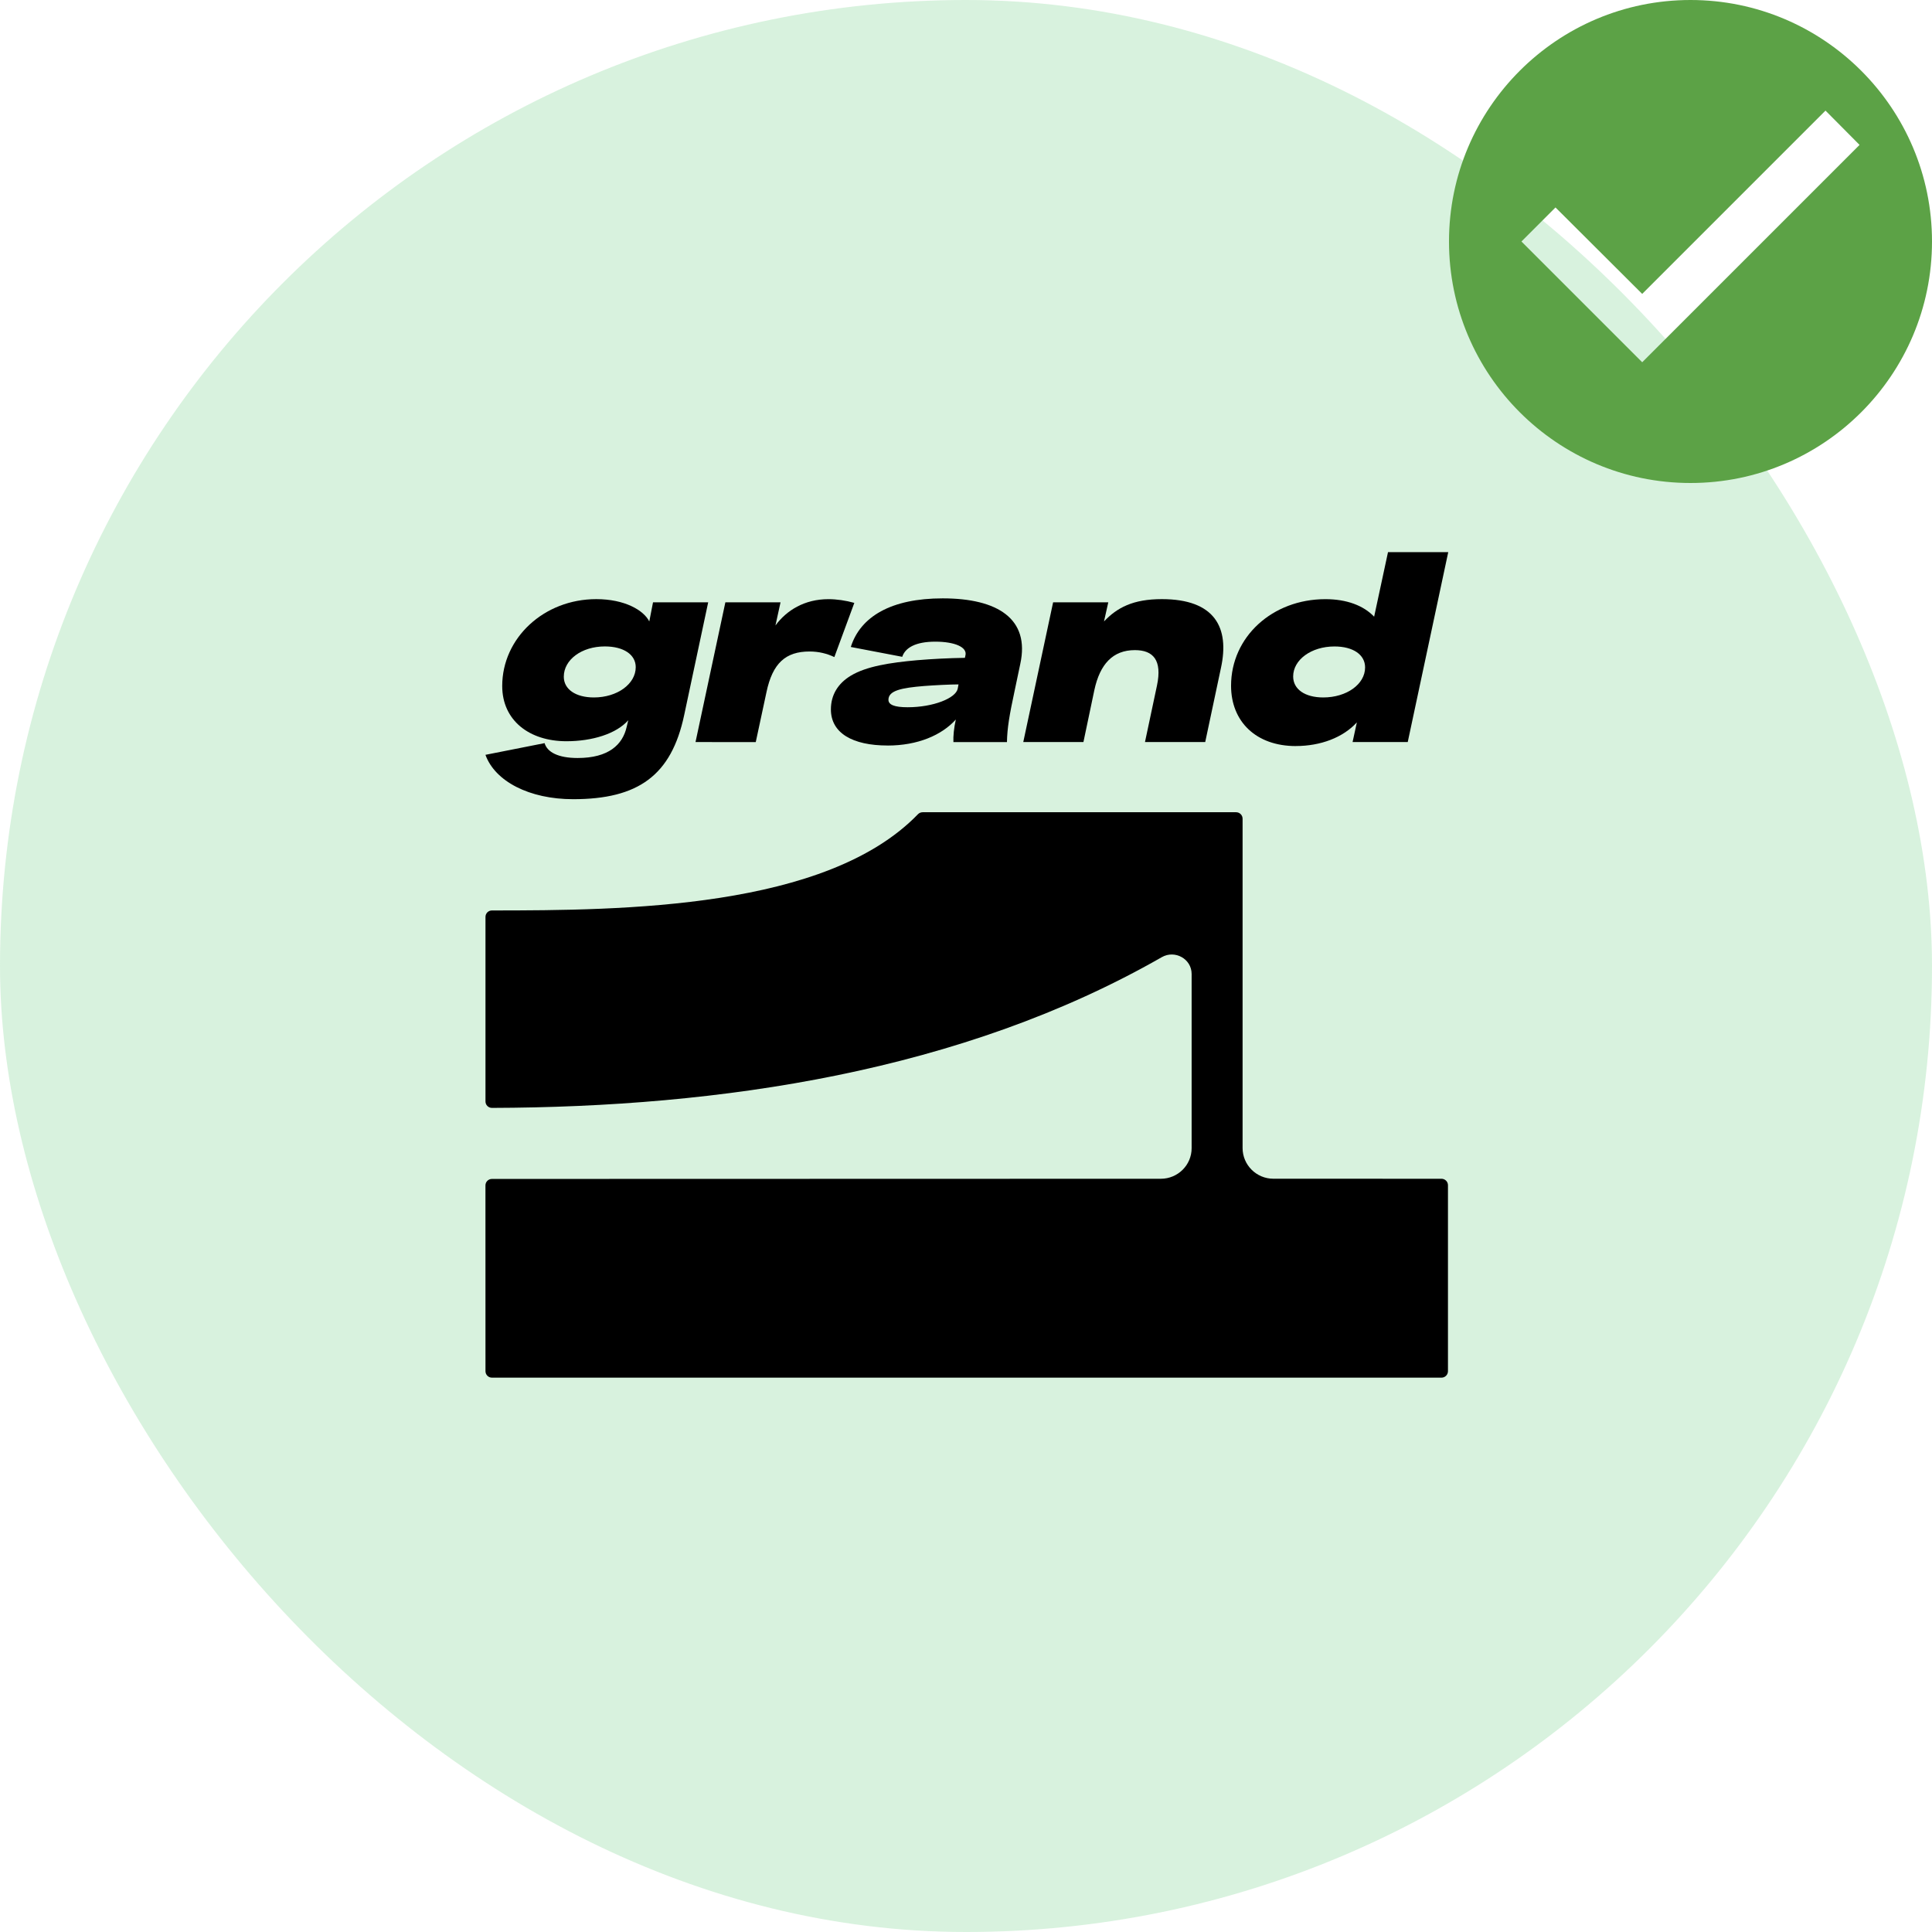
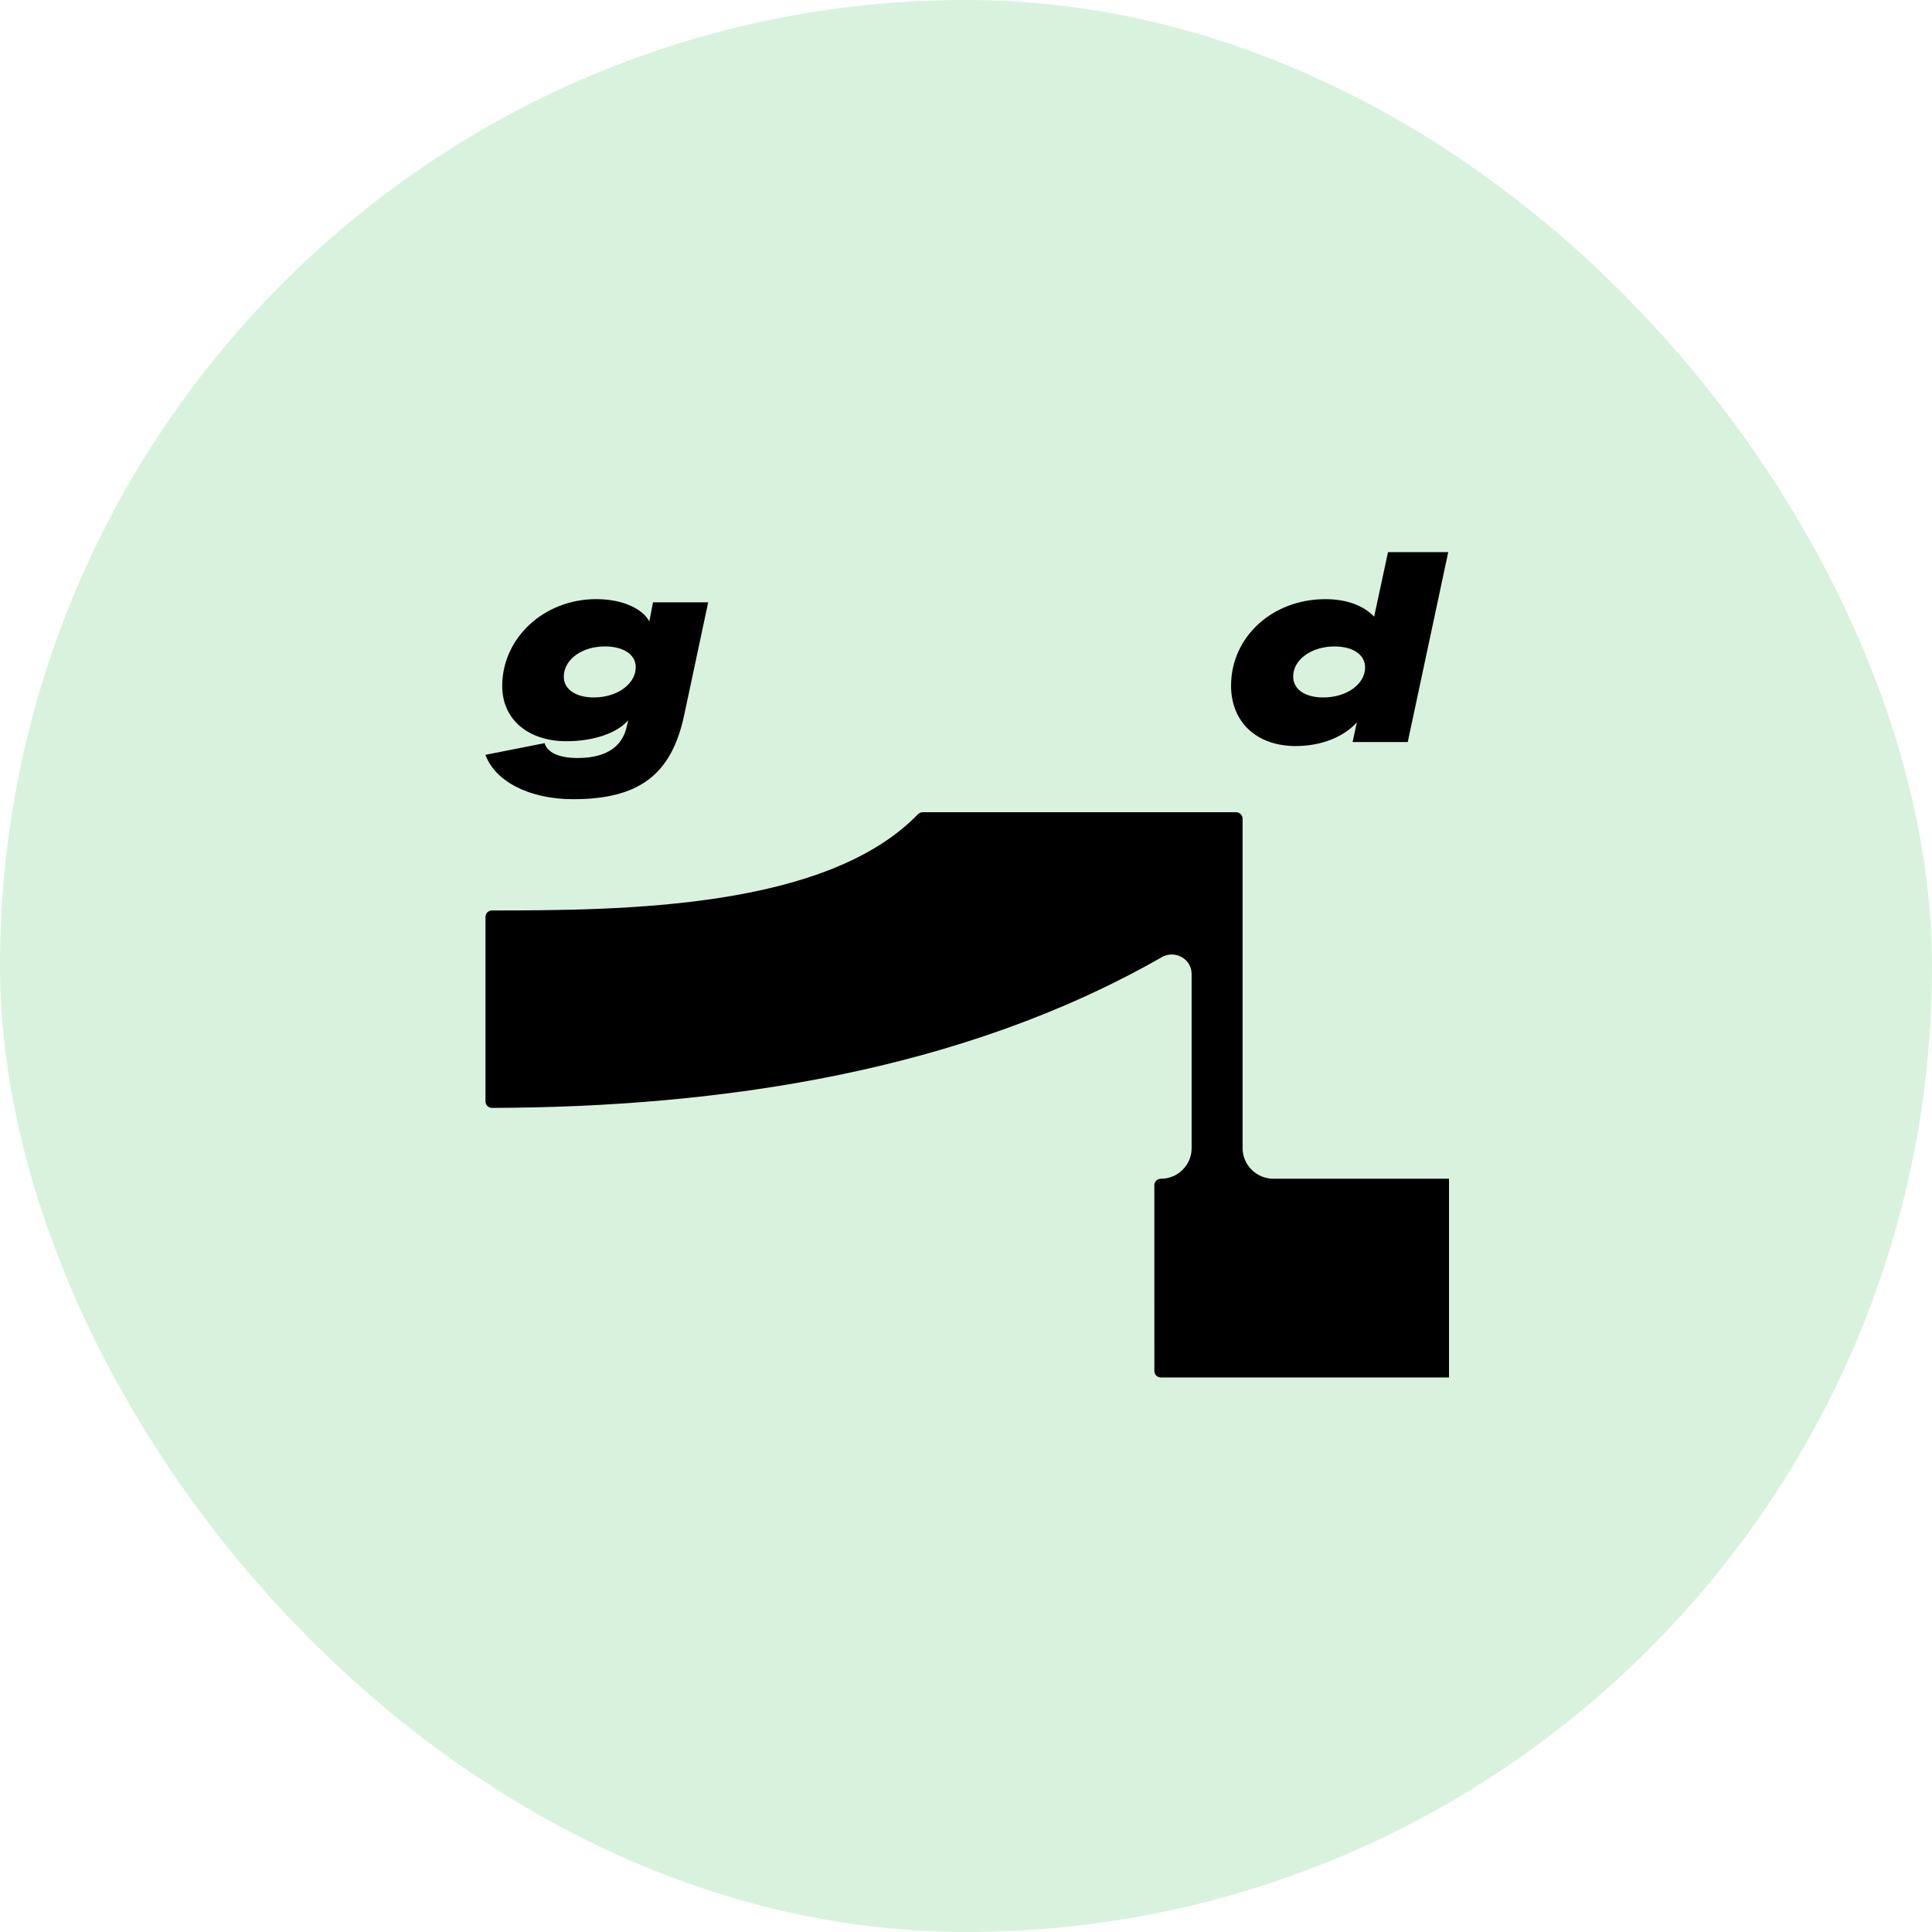
<svg xmlns="http://www.w3.org/2000/svg" fill="none" height="56" viewBox="0 0 56 56" width="56">
  <clipPath id="a">
    <path d="m14 16h28v24h-28z" />
  </clipPath>
  <rect fill="#7ed390" height="56" opacity=".3" rx="28" width="56" />
  <g clip-path="url(#a)" fill="#000">
    <path d="m37.56 21.625c-1.151 0-1.877-.708-1.877-1.748 0-1.417 1.197-2.51 2.734-2.51.618 0 1.105.185 1.413.508l.402-1.871h1.746l-1.174 5.505h-1.599l.124-.57c-.402.439-1.05.685-1.769.685zm.795-1.409c.68 0 1.213-.385 1.213-.87 0-.37-.348-.608-.888-.608-.672 0-1.197.385-1.197.87 0 .37.34.608.873.608z" />
-     <path d="m29.66 21.509.865-4.05h1.599l-.124.554c.379-.4.842-.647 1.676-.647 1.537 0 1.969.824 1.714 1.994l-.456 2.148h-1.746l.348-1.64c.154-.732-.108-1.024-.641-1.024-.641 0-1.012.408-1.174 1.155l-.317 1.509z" />
-     <path d="m25.729 21.609c-1.02 0-1.645-.362-1.645-1.047 0-.423.208-.755.579-.978.448-.27 1.135-.377 1.915-.447.448-.038.927-.062 1.39-.069l.015-.069c.062-.239-.309-.4-.873-.4-.572 0-.873.177-.958.439l-1.491-.285c.278-.878 1.166-1.409 2.664-1.409 1.591 0 2.533.593 2.248 1.902l-.162.77c-.154.716-.216 1.086-.224 1.494h-1.552c-.008-.169.015-.408.07-.654-.409.454-1.105.754-1.977.754zm.579-1.109c.742 0 1.398-.262 1.452-.539l.023-.123c-.239 0-.695.023-.996.046-.656.054-1.035.131-1.035.4 0 .139.162.216.556.216z" />
-     <path d="m20.16 21.509.865-4.05h1.599l-.147.67c.324-.439.842-.762 1.537-.762.232 0 .502.038.749.108l-.579 1.571c-.208-.1-.448-.162-.718-.162-.687 0-1.073.331-1.251 1.186l-.309 1.44z" />
    <path d="m16.612 23.165c-1.267 0-2.263-.516-2.541-1.286l1.714-.339c.077.262.394.431.958.431.896 0 1.305-.385 1.421-.901l.046-.193c-.347.393-1.043.608-1.792.608-1.073 0-1.861-.601-1.861-1.601 0-1.394 1.212-2.518 2.726-2.518.826 0 1.375.323 1.537.647l.108-.554h1.599l-.695 3.265c-.371 1.756-1.336 2.441-3.221 2.441zm.602-2.949c.68 0 1.213-.393 1.213-.878 0-.362-.348-.601-.896-.601-.672 0-1.189.385-1.189.878 0 .362.34.601.873.601z" />
-     <path d="m36.91 34.166c-.493 0-.893-.399-.893-.89v-9.546c0-.103-.084-.187-.188-.187h-9.085c-.052 0-.102.021-.138.059-2.653 2.743-8.539 2.787-12.348 2.788-.104 0-.186.084-.186.187v5.349c0 .103.084.187.188.187 6.609-.019 13.606-1.045 19.415-4.369.38-.218.865.049.865.487v5.049c0 .491-.4.887-.893.887l-19.388.005c-.104 0-.188.084-.188.187l.001 5.386c0 .103.084.187.188.187h27.522c.104 0 .188-.084.188-.187v-5.391c0-.103-.084-.187-.188-.187z" />
+     <path d="m36.91 34.166c-.493 0-.893-.399-.893-.89v-9.546c0-.103-.084-.187-.188-.187h-9.085c-.052 0-.102.021-.138.059-2.653 2.743-8.539 2.787-12.348 2.788-.104 0-.186.084-.186.187v5.349c0 .103.084.187.188.187 6.609-.019 13.606-1.045 19.415-4.369.38-.218.865.049.865.487v5.049c0 .491-.4.887-.893.887c-.104 0-.188.084-.188.187l.001 5.386c0 .103.084.187.188.187h27.522c.104 0 .188-.084.188-.187v-5.391c0-.103-.084-.187-.188-.187z" />
  </g>
-   <path d="m49 0c-3.864 0-7 3.136-7 7s3.136 7 7 7 7-3.136 7-7-3.136-7-7-7zm-1.4 10.5-3.5-3.5.987-.987 2.513 2.506 5.313-5.313.987.994z" fill="#5ca246" />
</svg>